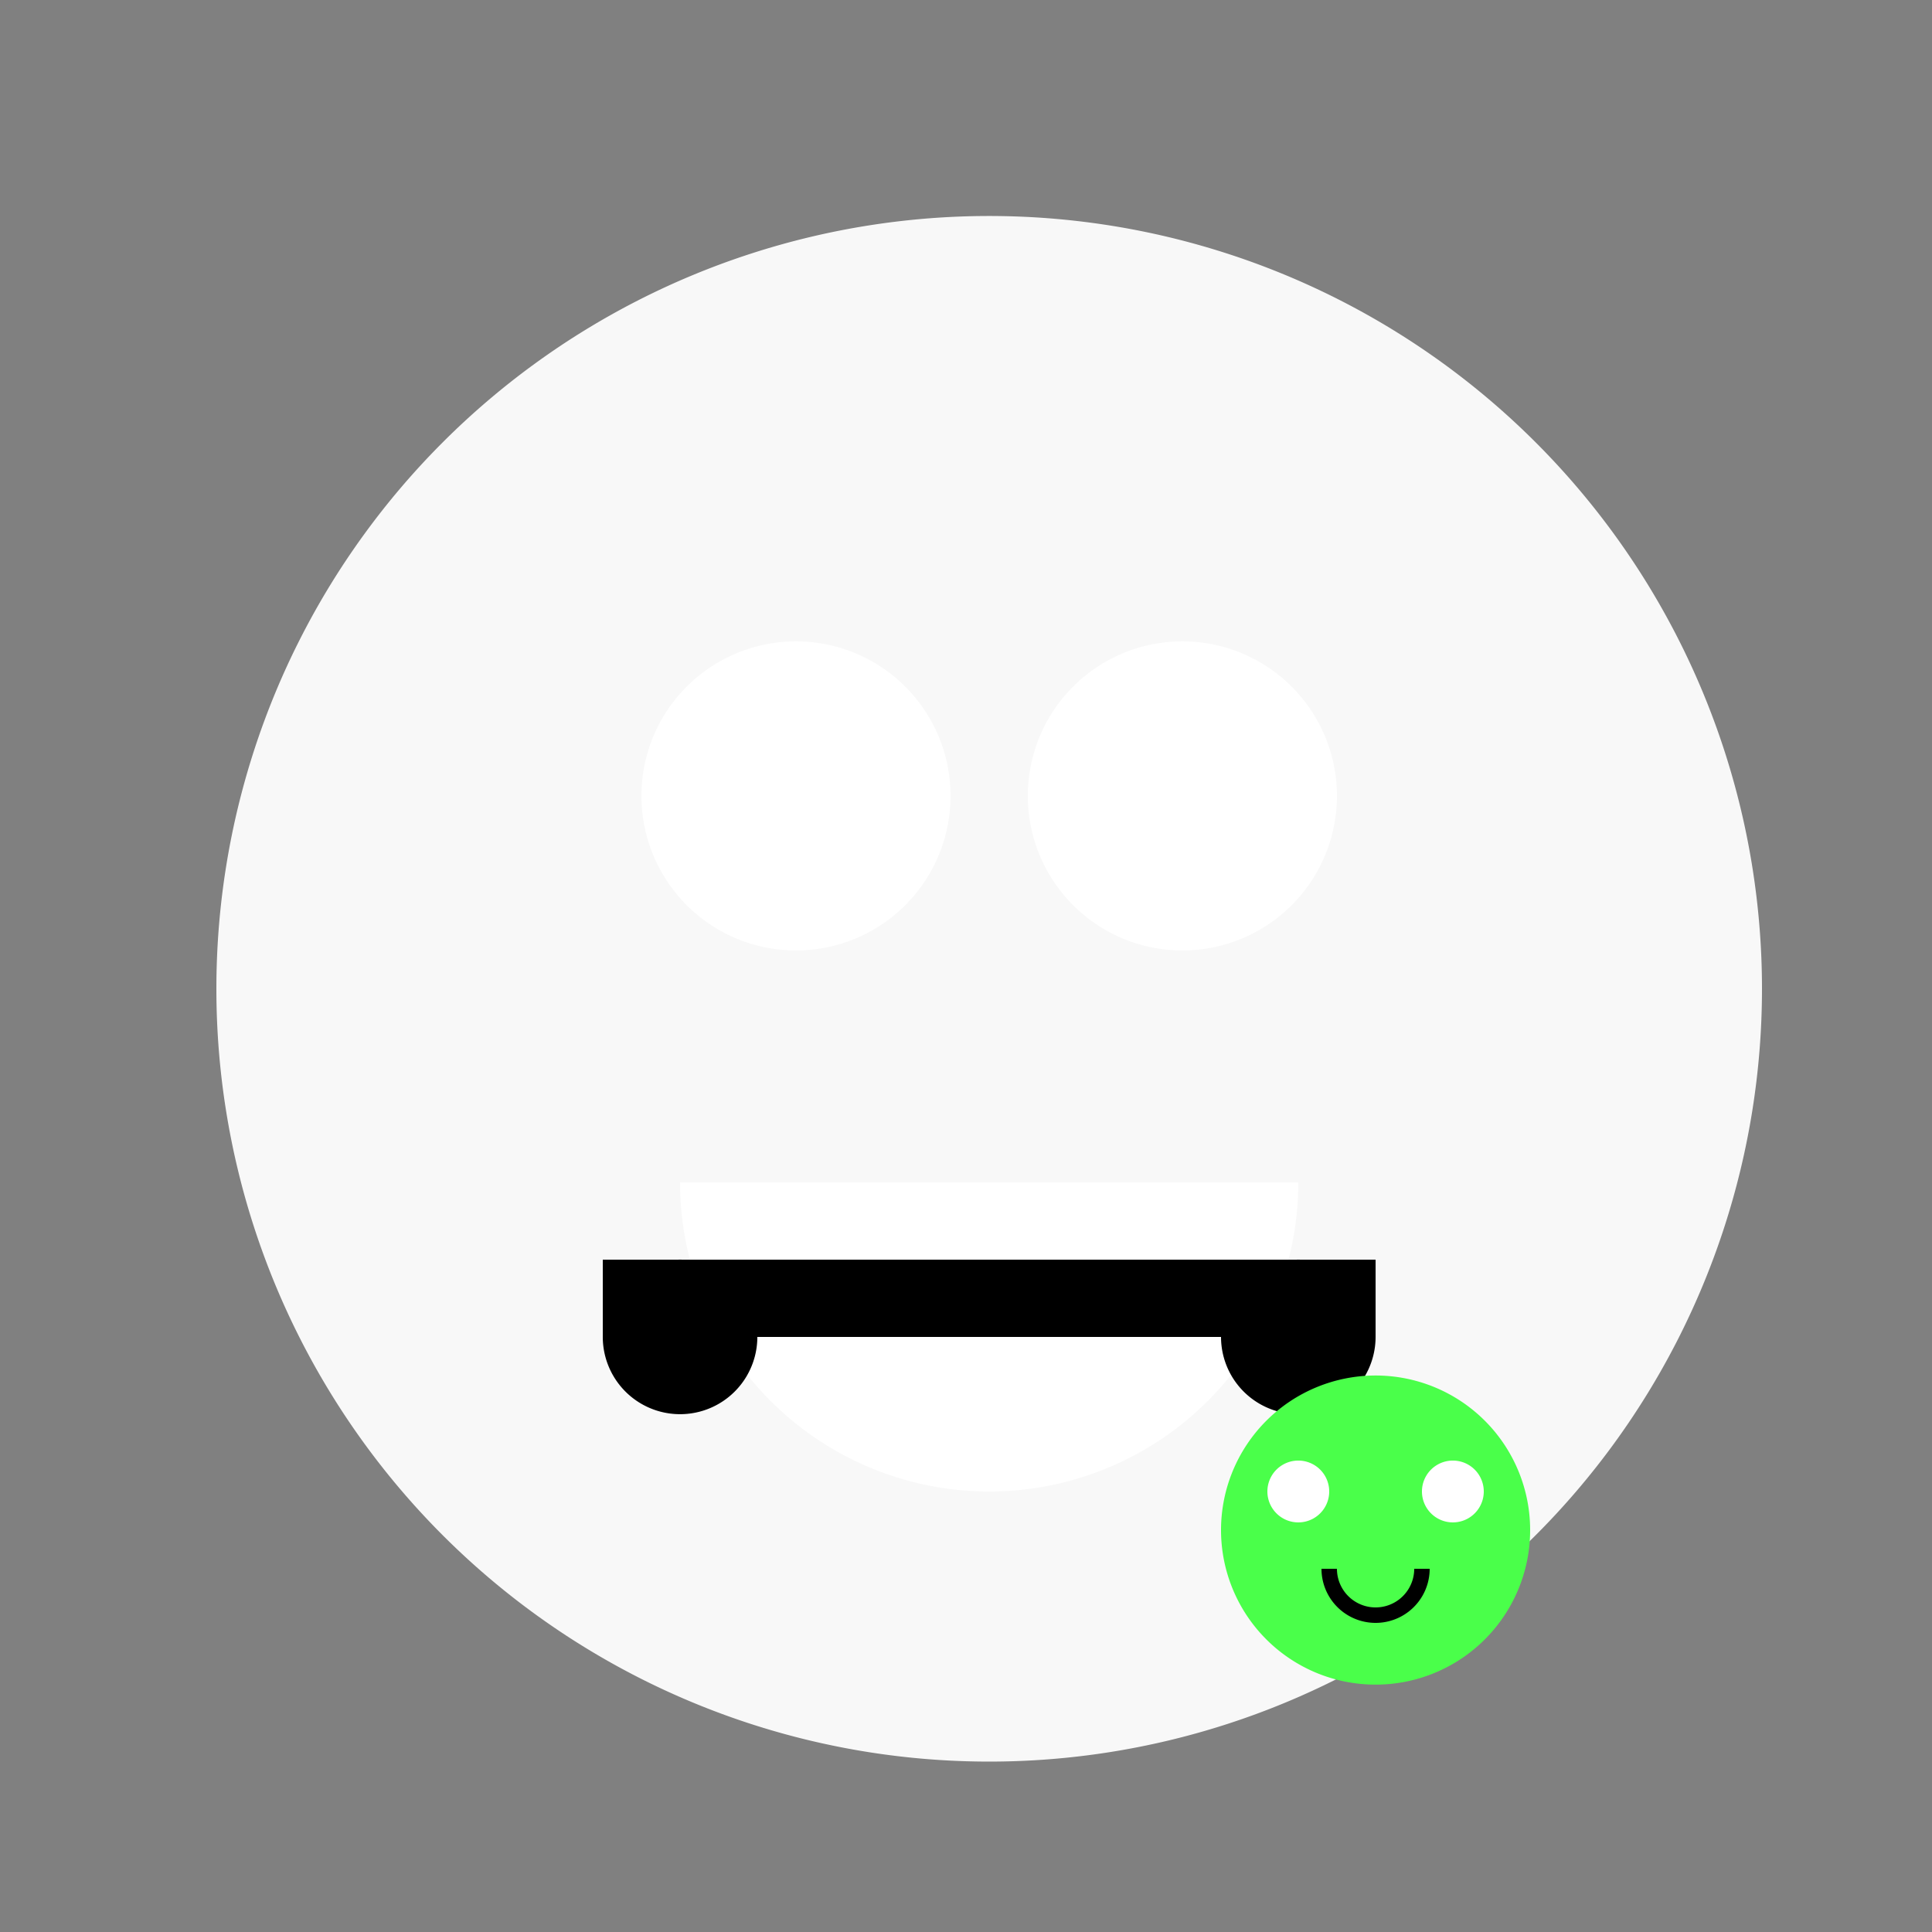
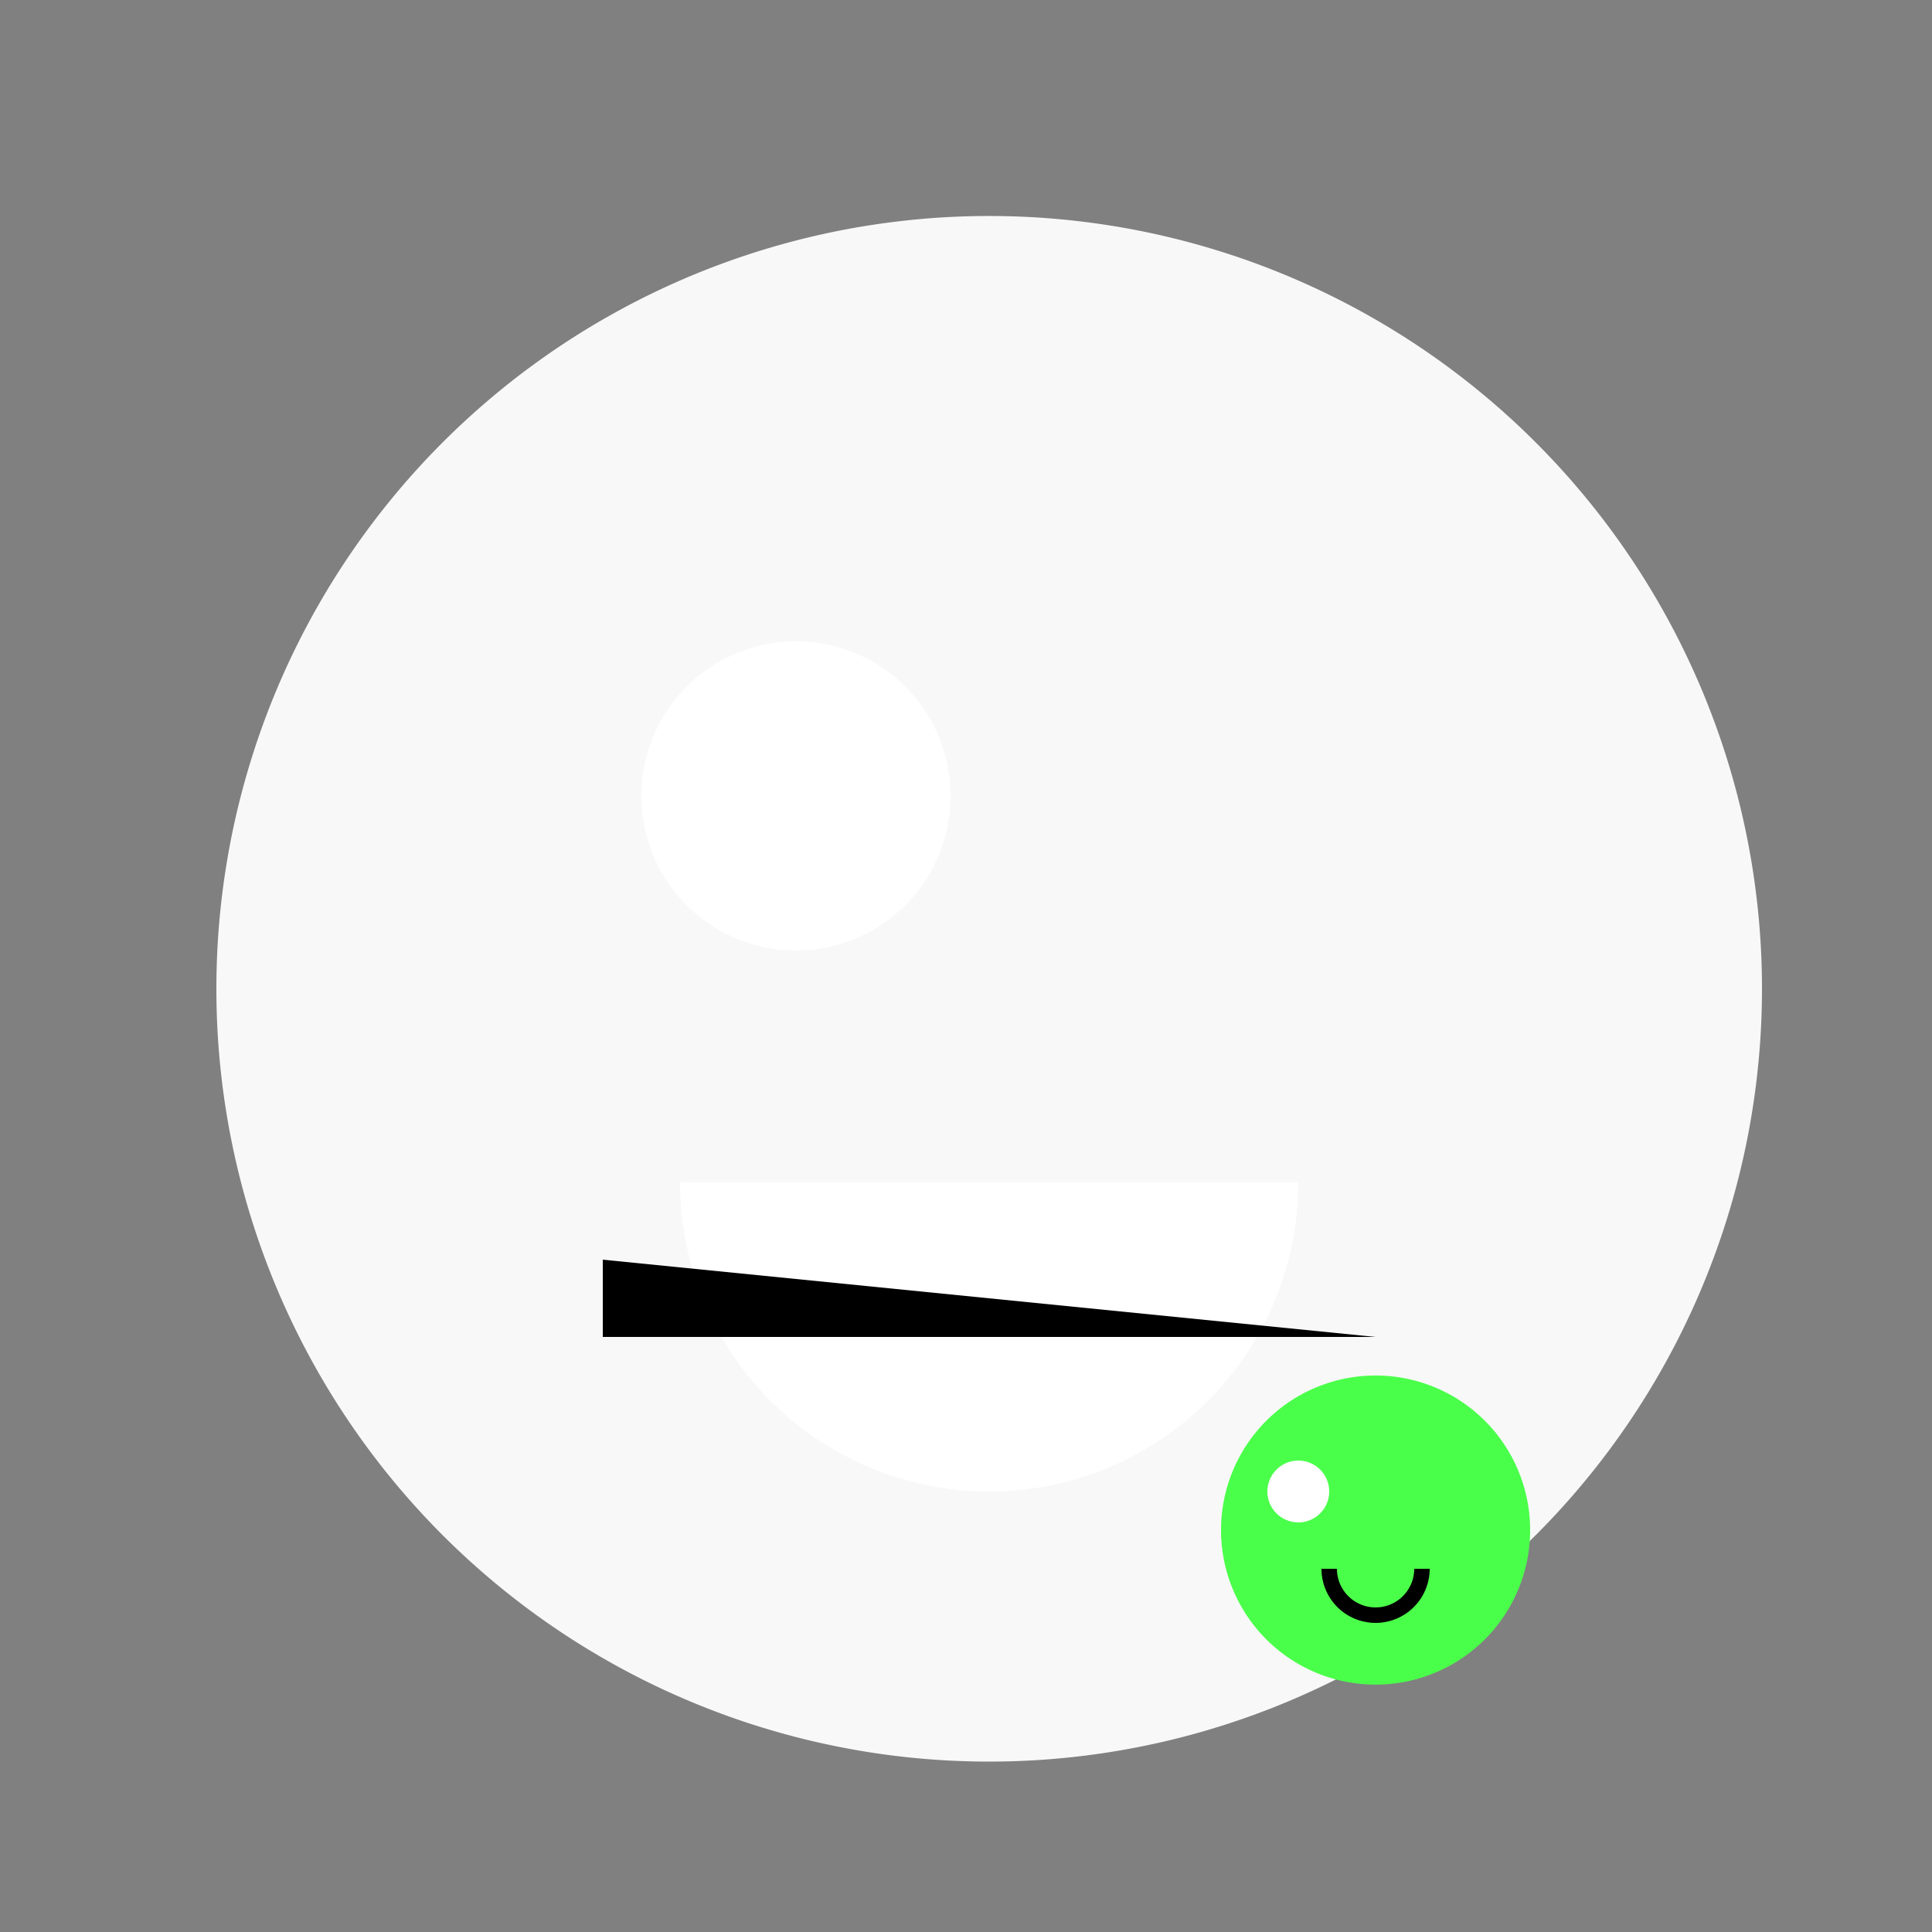
<svg xmlns="http://www.w3.org/2000/svg" width="500" height="500">
  <rect width="100%" height="100%" fill="#808080" stroke="none" />
  <defs />
  <g>
    <path fill="#f8f8f8" stroke="none" paint-order="stroke fill markers" d=" M 456 256 A 200 200 0 1 1 456 255.8" />
    <path fill="#ffffff" stroke="none" paint-order="stroke fill markers" d=" M 246 206 A 40 40 0 1 1 246 205.96" />
-     <path fill="#ffffff" stroke="none" paint-order="stroke fill markers" d=" M 346 206 A 40 40 0 1 1 346 205.96" />
    <path fill="#ffffff" stroke="none" paint-order="stroke fill markers" d=" M 336 306 A 80 80 0 0 1 176 306" />
-     <path fill="#000000" stroke="none" paint-order="stroke fill markers" d=" M 156 326 L 356 326 L 356 346 L 156 346 L 156 326 Z" />
-     <path fill="#000000" stroke="none" paint-order="stroke fill markers" d=" M 196 346 A 20 20 0 1 1 196 345.98" />
-     <path fill="#000000" stroke="none" paint-order="stroke fill markers" d=" M 356 346 A 20 20 0 1 1 356 345.98" />
+     <path fill="#000000" stroke="none" paint-order="stroke fill markers" d=" M 156 326 L 356 346 L 156 346 L 156 326 Z" />
    <path fill="#4aff4a" stroke="none" paint-order="stroke fill markers" d=" M 396 396 A 40 40 0 1 1 396 395.96" />
    <path fill="#ffffff" stroke="none" paint-order="stroke fill markers" d=" M 344 386 A 8 8 0 1 1 344 385.992" />
-     <path fill="#ffffff" stroke="none" paint-order="stroke fill markers" d=" M 384 386 A 8 8 0 1 1 384 385.992" />
    <path fill="none" stroke="#000000" paint-order="fill stroke markers" d=" M 368 406 A 12 12 0 0 1 344 406" stroke-miterlimit="10" stroke-width="4" stroke-dasharray="" />
  </g>
</svg>